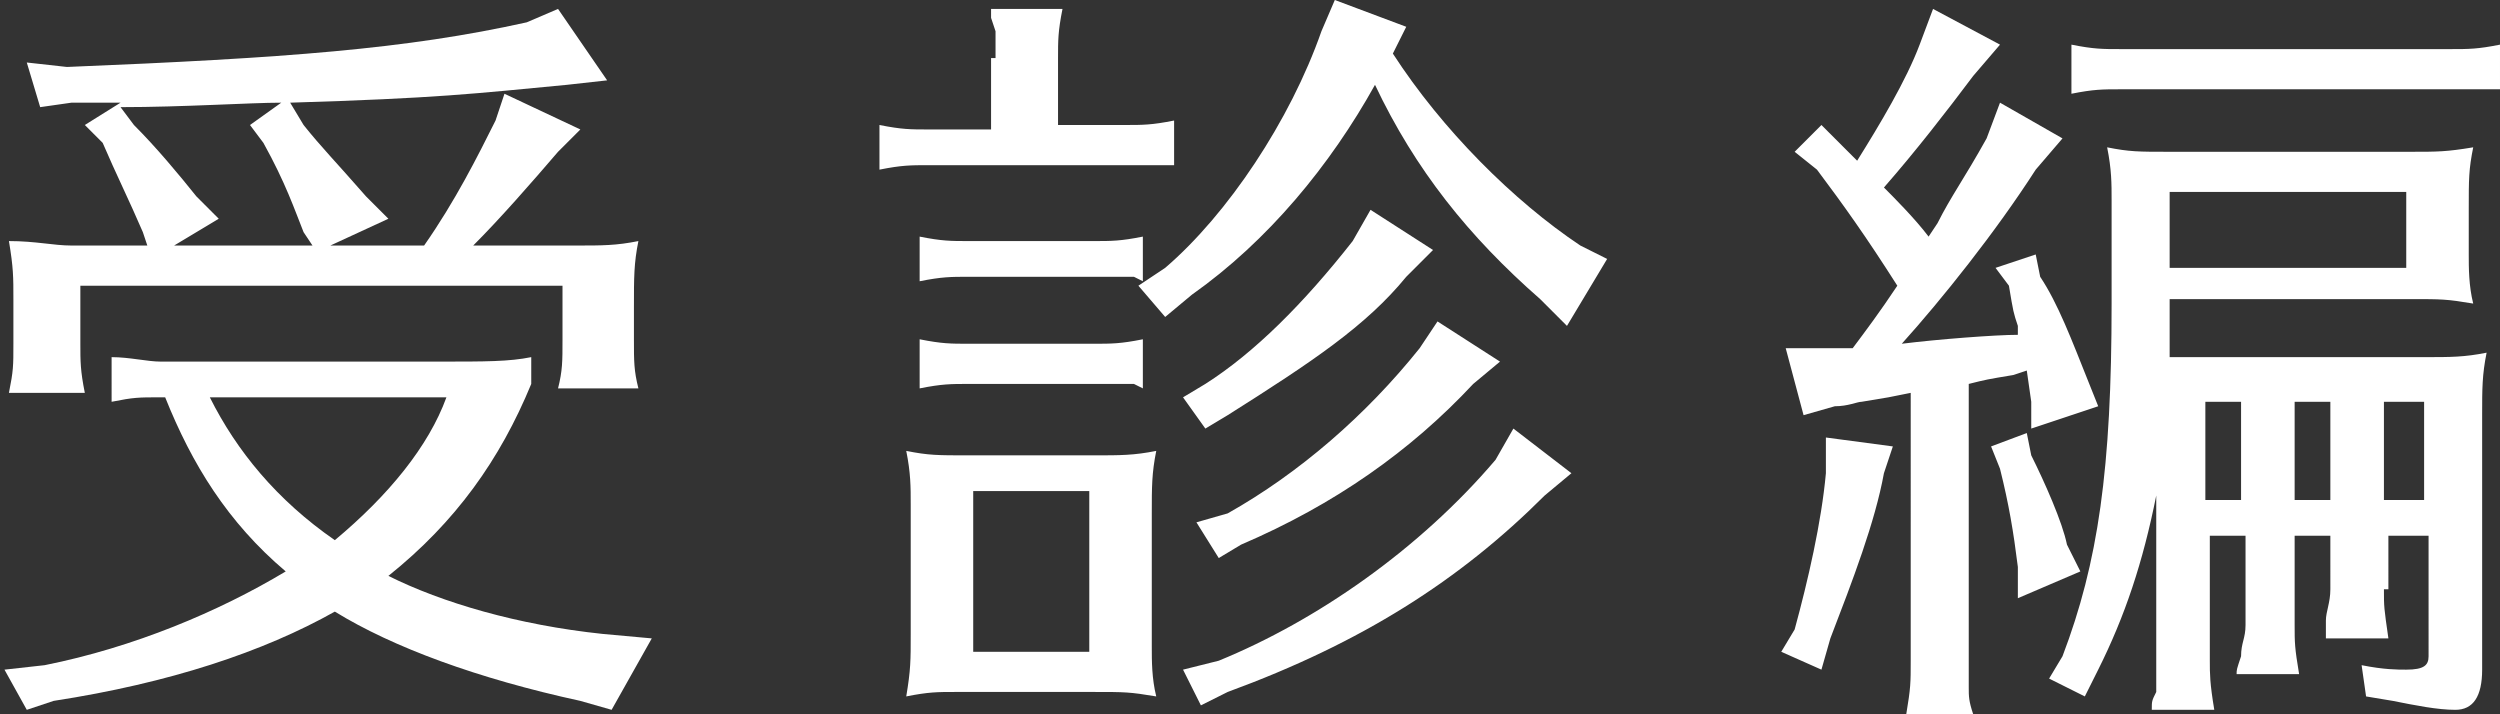
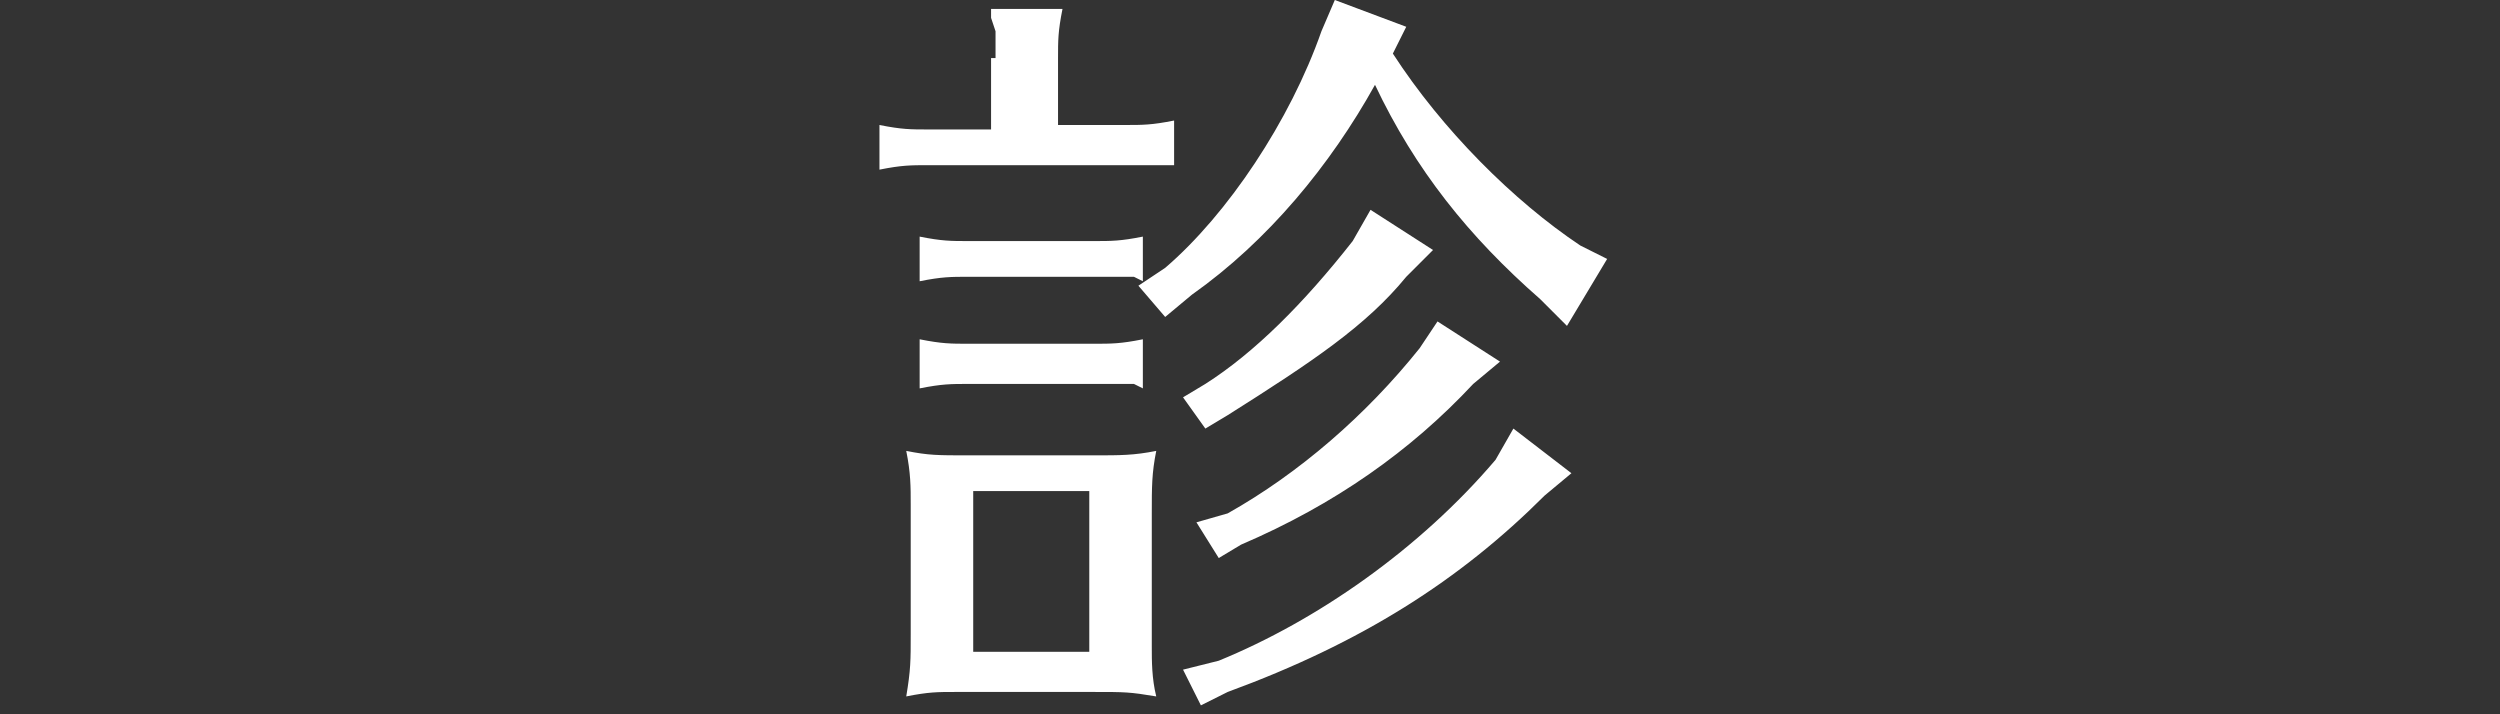
<svg xmlns="http://www.w3.org/2000/svg" version="1.1" id="レイヤー_1のコピー" x="0px" y="0px" width="56px" height="16px" viewBox="0 0 56 16" style="enable-background:new 0 0 56 16;" xml:space="preserve">
  <rect x="0" y="0" width="56" height="16" fill="#333333" stroke="none" />
  <style type="text/css">
	.st0{fill:#FFFFFF;}
</style>
  <g>
    <g>
      <g>
-         <path class="st0" d="M3.6,8.9c-0.5,0-0.6,0-1.1,0.1V8C2.9,8,3.3,8.1,3.6,8.1h6.2c1.1,0,1.6,0,2.1-0.1v0.6     c-0.7,1.7-1.7,3.1-3.2,4.3c1.2,0.6,2.9,1.1,4.8,1.3l1.1,0.1l-0.9,1.6L13,15.7c-2.3-0.5-4.2-1.2-5.5-2c-1.6,0.9-3.7,1.6-6.3,2     l-0.6,0.2L0.1,15L1,14.9c2-0.4,3.9-1.2,5.4-2.1c-1.3-1.1-2.1-2.4-2.7-3.9H3.6z M9.5,5.5c0.7-1,1.2-2,1.6-2.8l0.2-0.6L13,2.9     l-0.5,0.5c-0.6,0.7-1.3,1.5-1.9,2.1h2.3c0.6,0,0.9,0,1.4-0.1c-0.1,0.5-0.1,0.8-0.1,1.5v0.7c0,0.5,0,0.7,0.1,1.1h-1.8     c0.1-0.4,0.1-0.6,0.1-1.1V6.4H1.8v1.3c0,0.4,0,0.6,0.1,1.1H0.2c0.1-0.5,0.1-0.6,0.1-1.1V6.9V6.7c0-0.5,0-0.7-0.1-1.3     c0.6,0,1,0.1,1.4,0.1h1.7L3.2,5.2c-0.3-0.7-0.6-1.3-0.9-2L1.9,2.8l0.8-0.5H1.6L0.9,2.4l-0.3-1l0.9,0.1c4.9-0.2,7.6-0.4,10.3-1     l0.7-0.3l1.1,1.6l-0.9,0.1c-2.1,0.2-2.9,0.3-6.2,0.4l0.3,0.5c0.4,0.5,0.7,0.8,1.4,1.6l0.5,0.5L7.4,5.5H9.5z M6.3,2.3     c-0.7,0-2.2,0.1-3.6,0.1L3,2.8C3.5,3.3,4,3.9,4.4,4.4l0.5,0.5L3.9,5.5h3.1L6.8,5.2c-0.2-0.5-0.4-1.1-0.9-2L5.6,2.8L6.3,2.3z      M4.7,8.9c0.6,1.2,1.5,2.3,2.8,3.2c1.2-1,2.1-2.1,2.5-3.2H4.7z" />
        <path class="st0" d="M22.3,1.3c0-0.2,0-0.4,0-0.6l-0.1-0.3l0-0.2h1.6c-0.1,0.5-0.1,0.7-0.1,1.1v1.5h1.5c0.4,0,0.6,0,1.1-0.1v1     l-0.2,0l-0.2,0c-0.2,0-0.4,0-0.7,0h-4.4c-0.4,0-0.6,0-1.1,0.1v-1c0.5,0.1,0.7,0.1,1.1,0.1h1.4V1.3z M24.5,10.2     c0.6,0,0.9,0,1.4-0.1c-0.1,0.5-0.1,0.8-0.1,1.4v2.7v0.2v0.1c0,0.3,0,0.7,0.1,1.1c-0.6-0.1-0.7-0.1-1.4-0.1h-2.8h-0.3     c-0.4,0-0.6,0-1.1,0.1c0.1-0.6,0.1-0.8,0.1-1.4v-2.7v-0.2c0-0.4,0-0.7-0.1-1.2c0.5,0.1,0.7,0.1,1.4,0.1H24.5z M25.4,6.2l-0.2,0     c-0.2,0-0.4,0-0.7,0h-2.8c-0.4,0-0.6,0-1.1,0.1v-1c0.5,0.1,0.7,0.1,1.1,0.1h2.8c0.4,0,0.6,0,1.1-0.1v1L25.4,6.2z M25.4,8.6     l-0.2,0c-0.2,0-0.4,0-0.7,0h-2.8c-0.4,0-0.6,0-1.1,0.1V7.6c0.5,0.1,0.7,0.1,1.1,0.1h2.8c0.4,0,0.6,0,1.1-0.1v1.1L25.4,8.6z      M21.8,11v3.6h2.6V11H21.8z M34.5,6.7c-1.6-1.4-2.8-2.9-3.7-4.8c-1,1.8-2.4,3.5-4.1,4.7l-0.6,0.5l-0.6-0.7l0.6-0.4     c1.4-1.2,2.8-3.3,3.5-5.3L29.9,0l1.6,0.6l-0.3,0.6c1.1,1.7,2.7,3.3,4.2,4.3L36,5.8l-0.9,1.5L34.5,6.7z M32.1,5.6l-0.6,0.6     c-0.9,1.1-2.1,1.9-4,3.1L27,9.6l-0.5-0.7L27,8.6c1.1-0.7,2.2-1.8,3.3-3.2l0.4-0.7L32.1,5.6z M35.2,10.6l-0.6,0.5     c-1.9,1.9-4.1,3.3-7.1,4.4l-0.6,0.3L26.5,15l0.8-0.2c2.2-0.9,4.5-2.5,6.2-4.5l0.4-0.7L35.2,10.6z M33.6,8.1L33,8.6     c-1.4,1.5-3.1,2.7-5.2,3.6l-0.5,0.3l-0.5-0.8l0.7-0.2c1.6-0.9,3.1-2.2,4.3-3.7l0.4-0.6L33.6,8.1z" />
-         <path class="st0" d="M42.4,10l-0.2,0.6c-0.2,1.1-0.7,2.4-1.2,3.7L40.8,15l-0.9-0.4l0.3-0.5c0.3-1.1,0.6-2.4,0.7-3.5V9.8L42.4,10z      M43.4,5c0.3-0.6,0.6-1,1.1-1.9l0.3-0.8l1.4,0.8l-0.6,0.7c-0.9,1.4-2.1,2.9-3,3.9c0.8-0.1,2.1-0.2,2.6-0.2l0-0.1l0-0.1     c-0.1-0.3-0.1-0.3-0.2-0.9L44.7,6l0.9-0.3l0.1,0.5c0.4,0.6,0.7,1.4,1.1,2.4L47,9.1l-1.5,0.5l0-0.6l-0.1-0.7l-0.3,0.1     c-0.6,0.1-0.6,0.1-1,0.2v6.2c0,0.2,0,0.4,0,0.6c0,0.2,0,0.3,0.1,0.6h-1.5c0.1-0.6,0.1-0.7,0.1-1.2V8.8l-0.5,0.1L41.7,9     c-0.1,0-0.3,0.1-0.6,0.1l-0.7,0.2L40,7.8l0.9,0c0.2,0,0.3,0,0.4,0h0.2c0.3-0.4,0.6-0.8,1-1.4c-0.7-1.1-1.2-1.8-1.8-2.6l-0.5-0.4     l0.6-0.6l0.5,0.5l0.2,0.2c0.1,0.1,0.1,0.1,0.1,0.1c0.5-0.8,1.1-1.8,1.4-2.6l0.3-0.8l1.5,0.8l-0.6,0.7c-0.6,0.8-1.3,1.7-2,2.5     c0.2,0.2,0.7,0.7,1,1.1L43.4,5z M45.5,10.2c0.3,0.6,0.7,1.5,0.8,2l0.3,0.6l-1.4,0.6l0-0.7c-0.1-0.8-0.2-1.4-0.4-2.2l-0.2-0.5     l0.8-0.3L45.5,10.2z M53.4,13.2c0,0.4,0,0.4,0.1,1.1h-1.4l0-0.1l0-0.3c0-0.2,0.1-0.4,0.1-0.7V12h-0.8v2c0,0.4,0,0.5,0.1,1.1h-1.4     c0-0.1,0-0.1,0.1-0.4c0-0.3,0.1-0.4,0.1-0.7v-2h-0.8v2.8c0,0.3,0,0.5,0.1,1.1h-1.4c0-0.2,0-0.2,0.1-0.4c0-0.3,0-0.4,0-0.7v-3.7     c-0.3,1.5-0.7,2.7-1.3,3.9l-0.3,0.6l-0.8-0.4l0.3-0.5c0.8-2.1,1.1-4.2,1.1-7.9v-2V4.5c0-0.4,0-0.7-0.1-1.2     c0.5,0.1,0.7,0.1,1.4,0.1H54c0.6,0,0.8,0,1.4-0.1c-0.1,0.5-0.1,0.7-0.1,1.4v0.7v0.2v0.1c0,0.3,0,0.7,0.1,1.1     c-0.6-0.1-0.7-0.1-1.4-0.1h-5.4c0,0.2,0,0.8,0,1.3c0.2,0,0.4,0,0.9,0h4.8c0.6,0,0.9,0,1.4-0.1c-0.1,0.5-0.1,0.8-0.1,1.4V15     c0,0.6-0.2,0.9-0.6,0.9c-0.4,0-0.9-0.1-1.4-0.2l-0.6-0.1l-0.1-0.7c0.5,0.1,0.8,0.1,1,0.1c0.4,0,0.5-0.1,0.5-0.3V12h-0.9V13.2z      M55.8,2l-0.2,0c-0.2,0-0.4,0-0.7,0h-7.4c-0.4,0-0.6,0-1.1,0.1V1c0.5,0.1,0.7,0.1,1.1,0.1h7.4c0.4,0,0.6,0,1.1-0.1v1L55.8,2z      M53.9,5.9V4.3h-5.3v1.7H53.9z M50.2,9h-0.8v2.2h0.8V9z M52.2,9h-0.8v2.2h0.8V9z M54.3,11.2V9h-0.9v2.2H54.3z" />
      </g>
    </g>
  </g>
</svg>